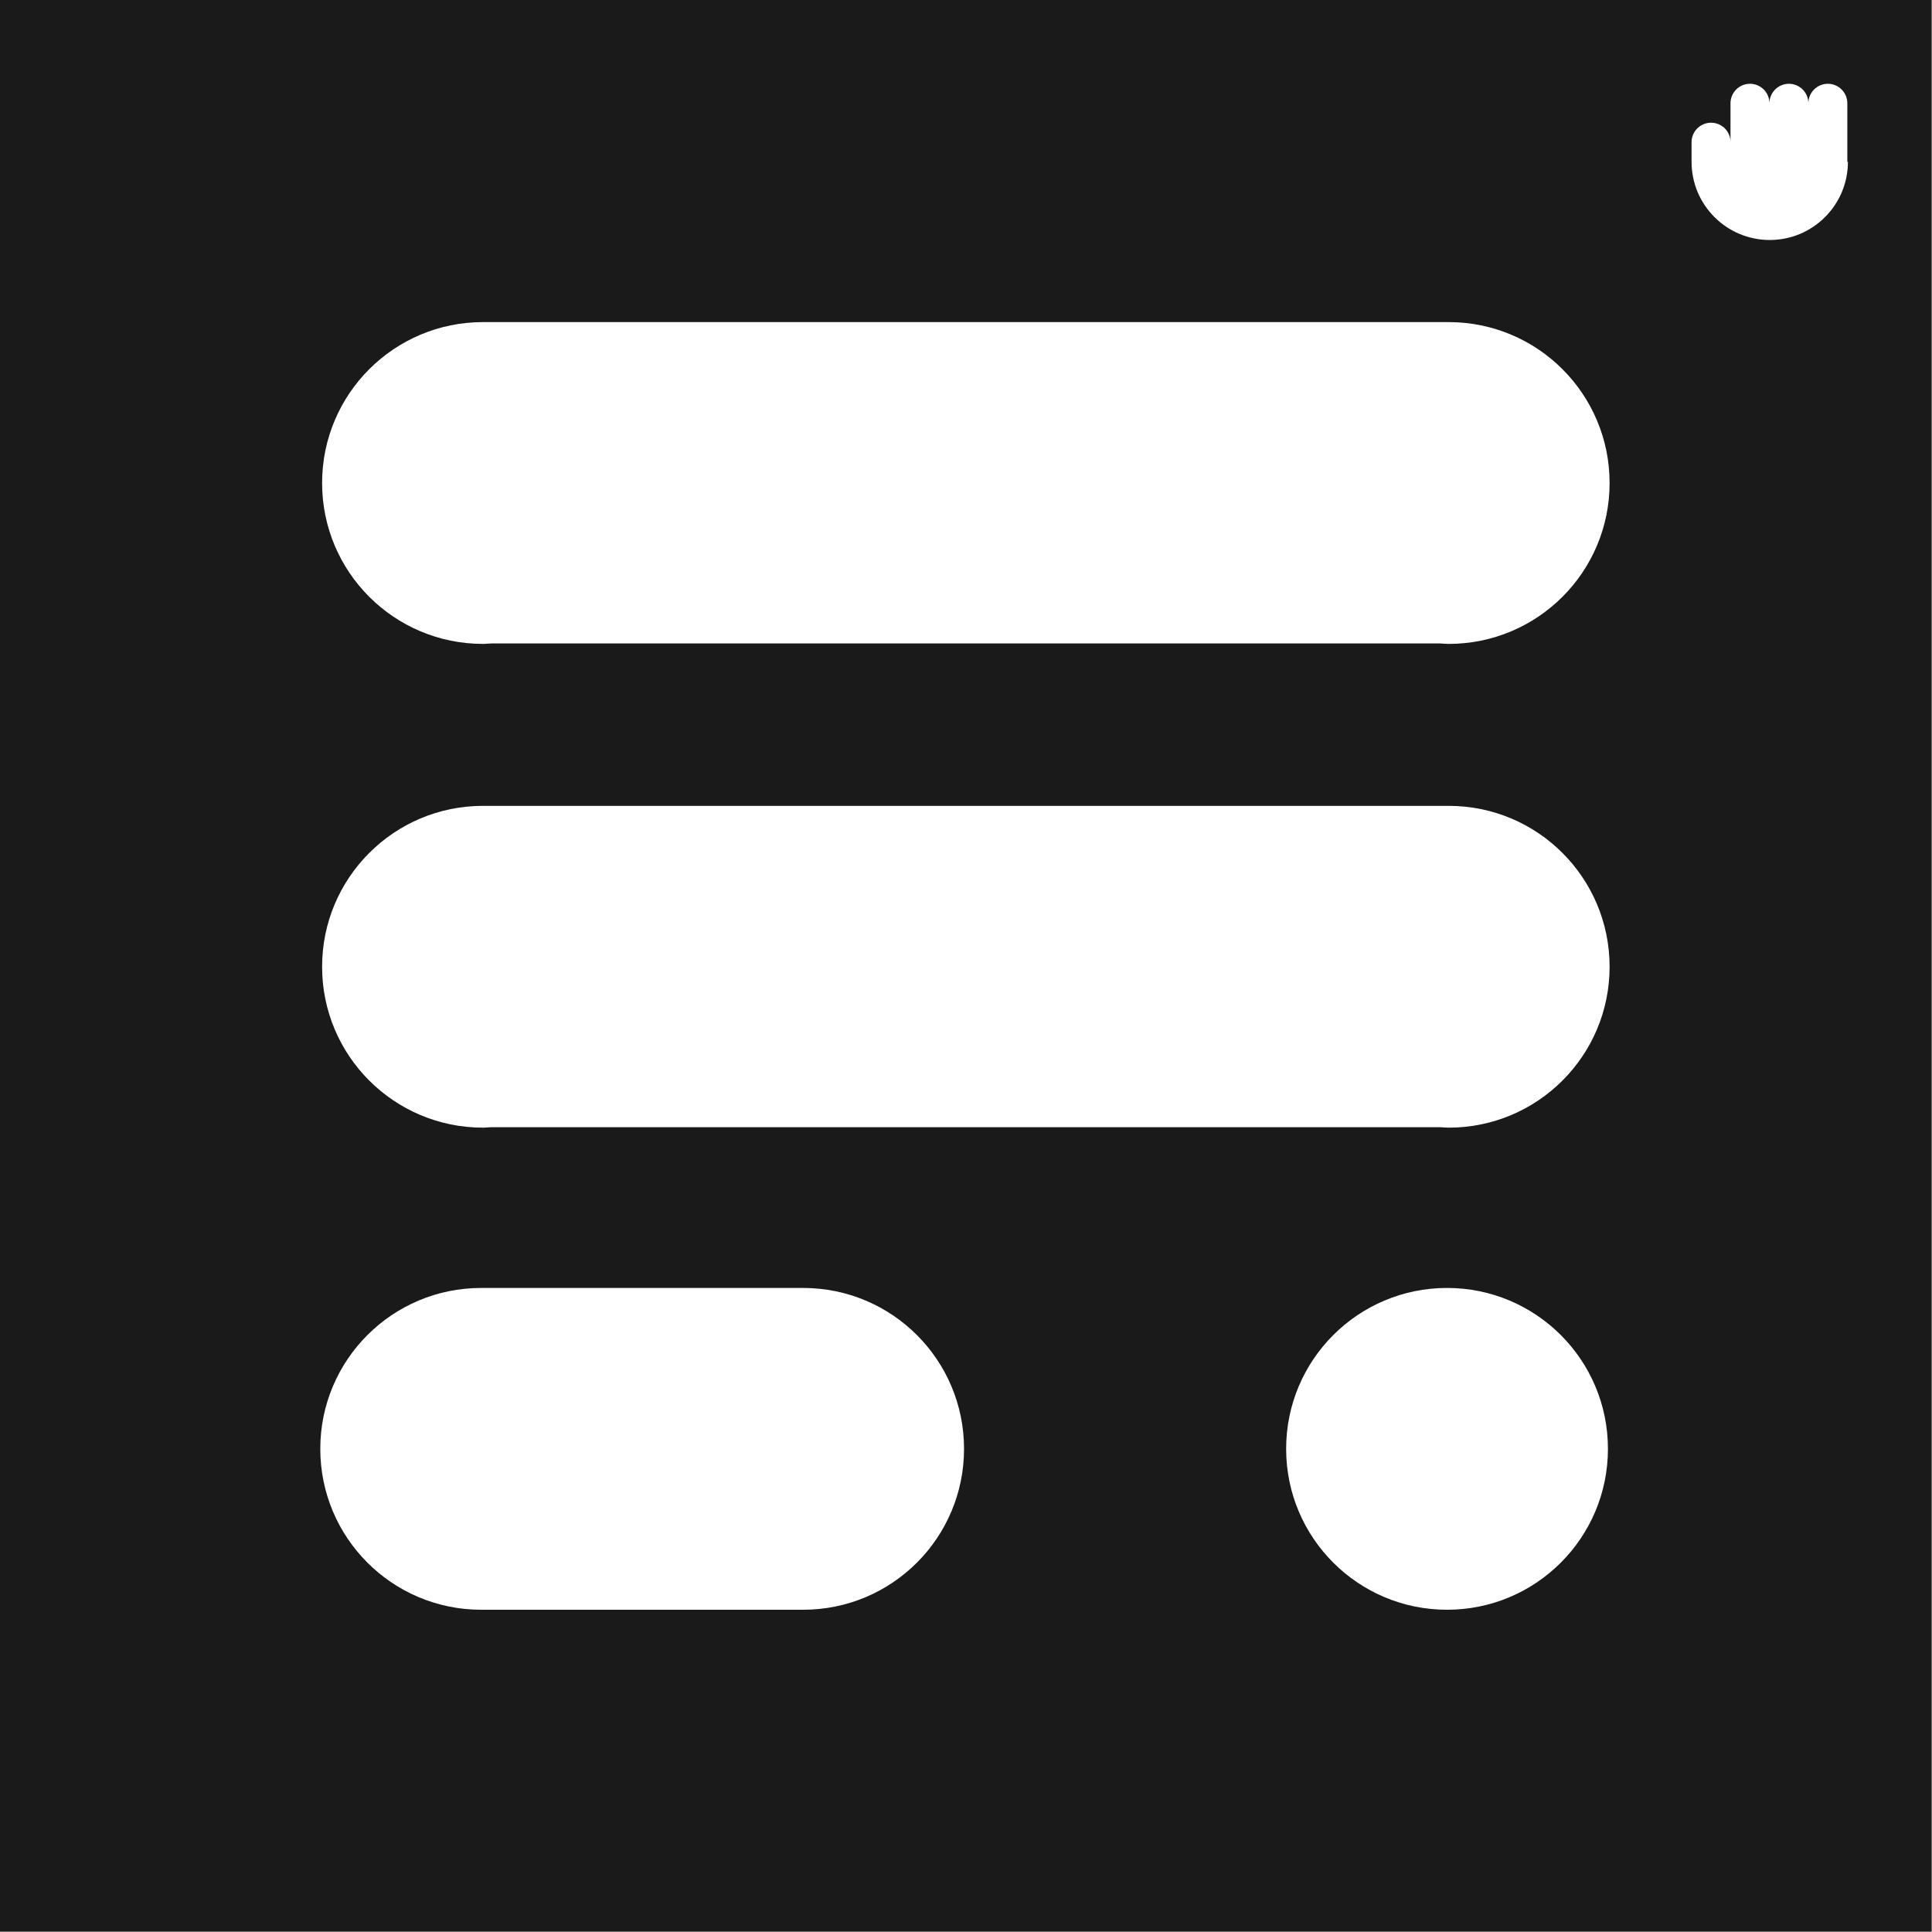
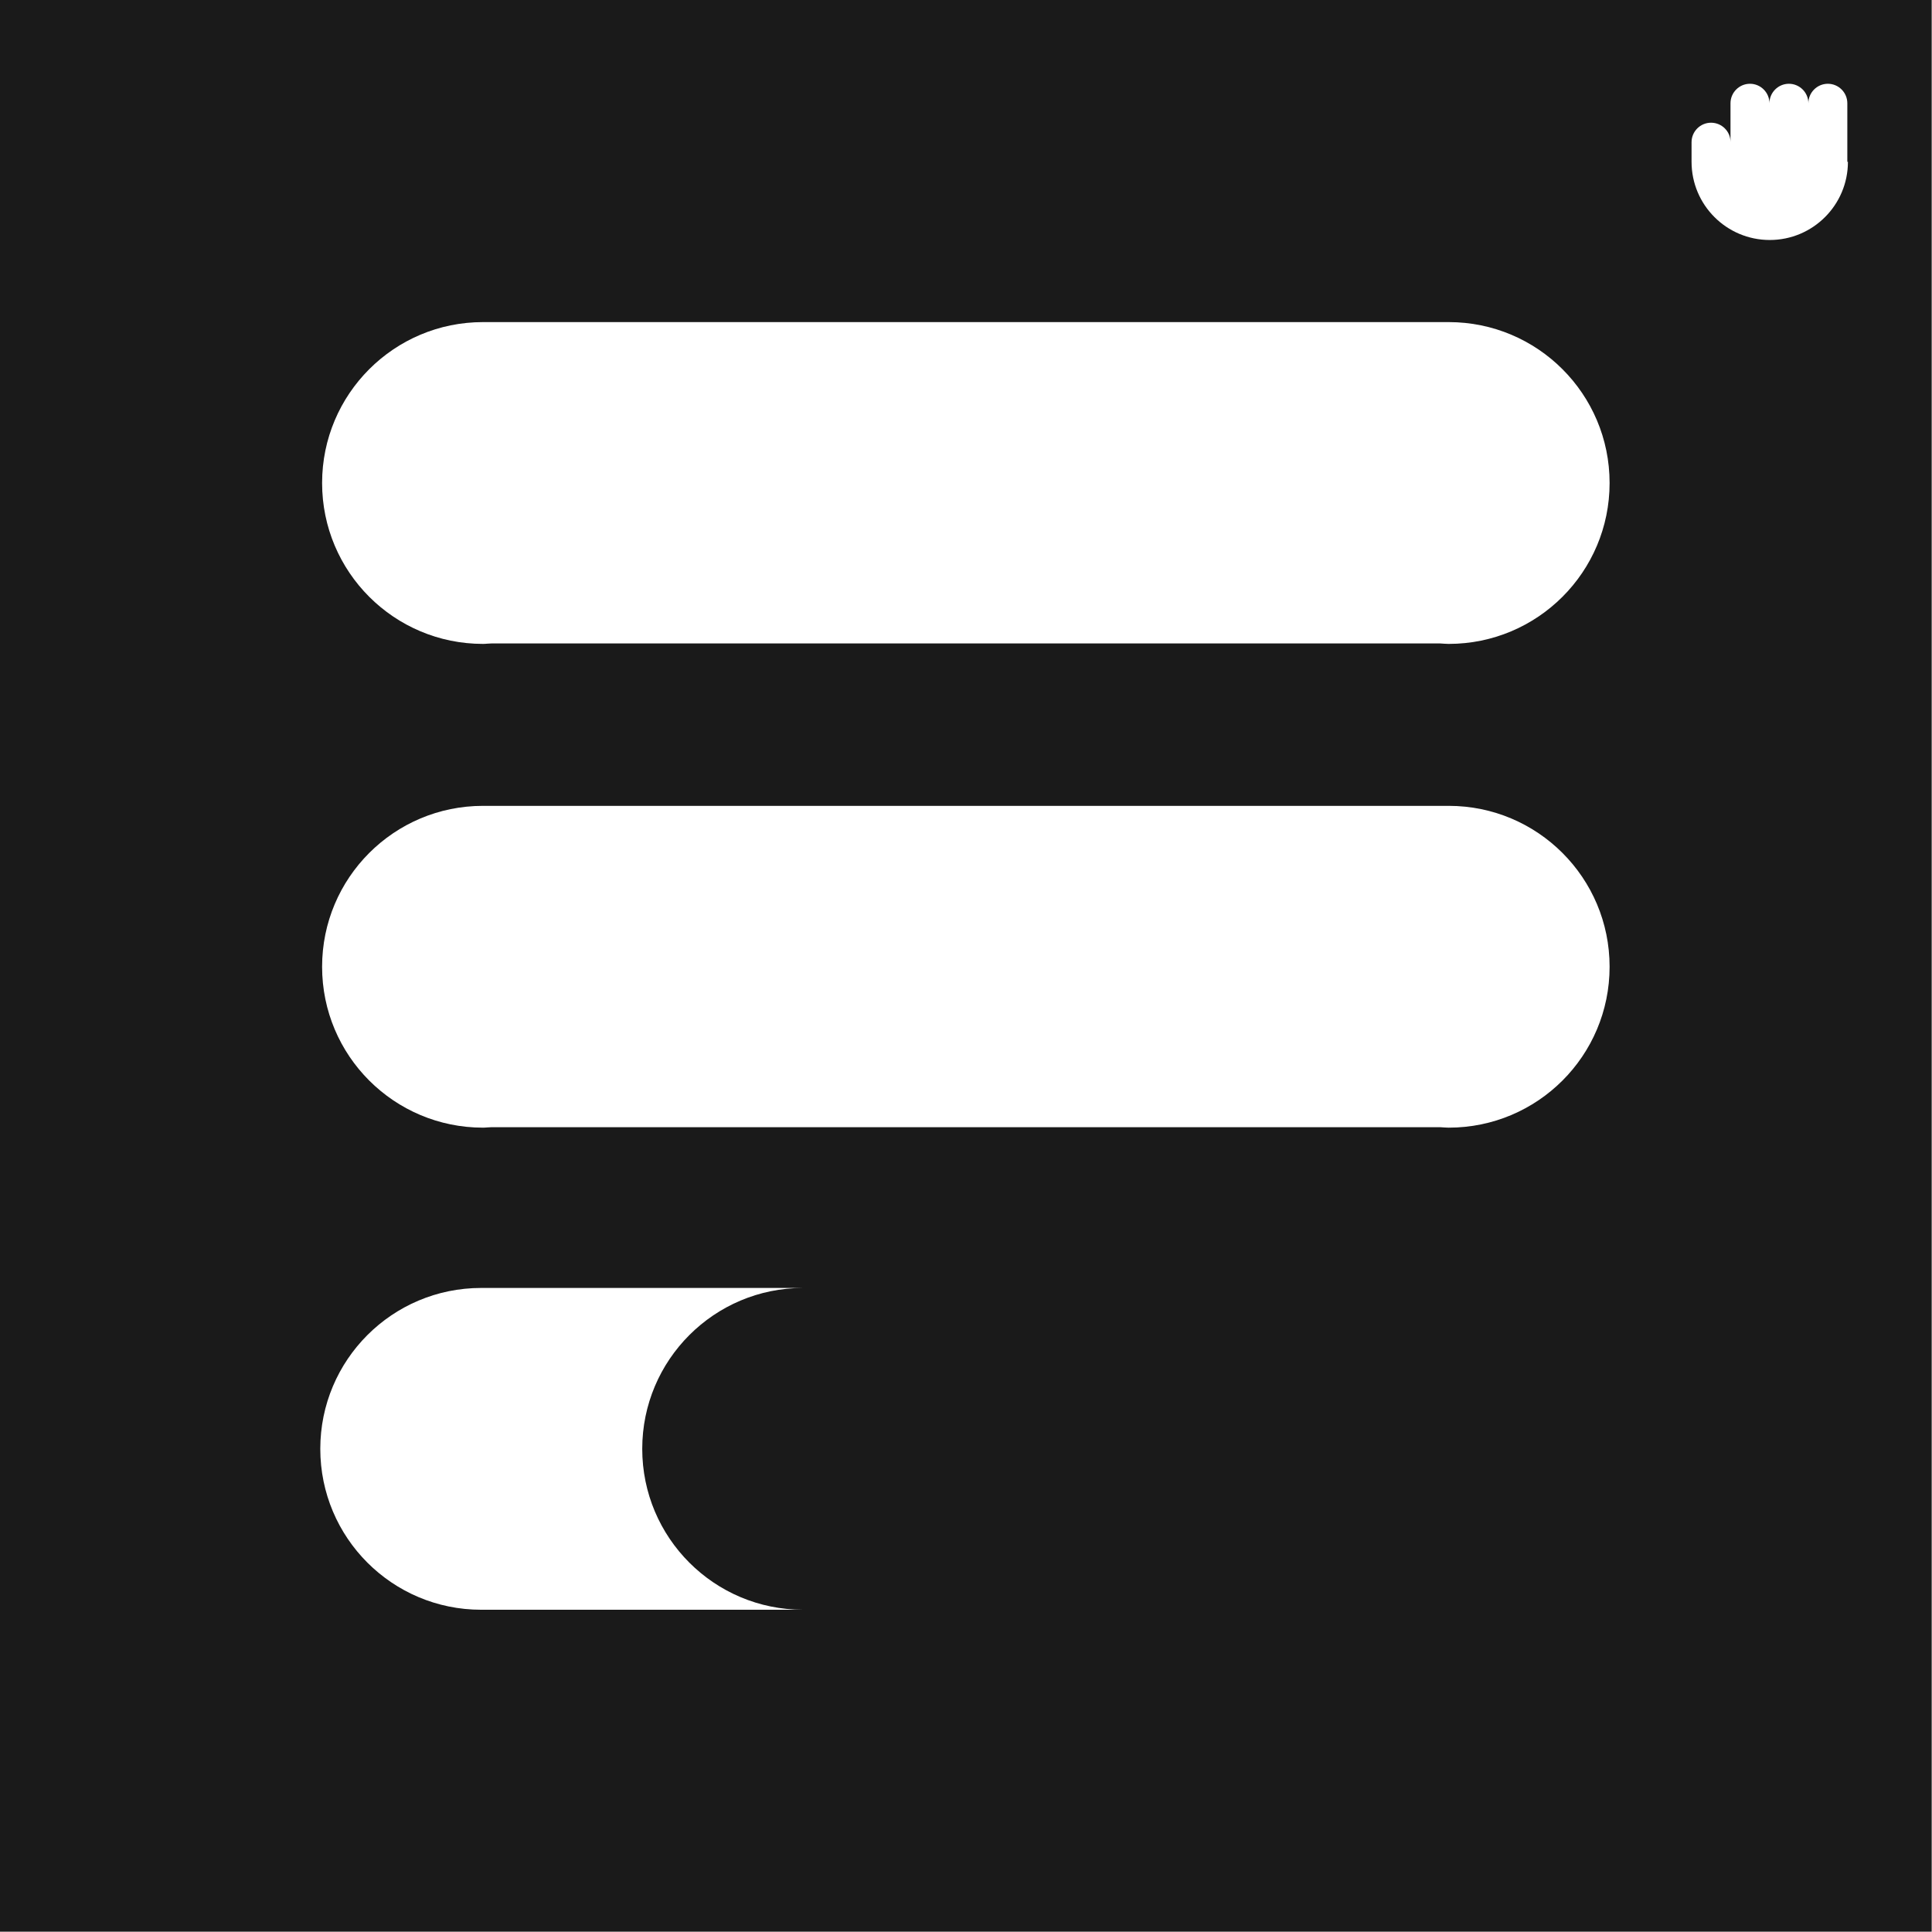
<svg xmlns="http://www.w3.org/2000/svg" id="Shapes" viewBox="0 0 128 128">
-   <path d="M0,0v127.98h127.98V0H0ZM53.21,106.65h-21.33c-5.89,0-10.66-4.77-10.66-10.66s4.77-10.66,10.66-10.66h21.33c5.89,0,10.66,4.77,10.66,10.66s-4.77,10.66-10.66,10.66ZM95.87,106.65c-5.89,0-10.66-4.77-10.66-10.66s4.77-10.66,10.66-10.66,10.66,4.77,10.66,10.66-4.77,10.66-10.66,10.66ZM95.98,74.71c-.19,0-.37-.02-.56-.03h-62.86c-.19,0-.37.03-.56.03-5.89,0-10.66-4.77-10.66-10.66s4.77-10.66,10.66-10.66h63.98c5.89,0,10.66,4.77,10.66,10.66s-4.77,10.66-10.66,10.66ZM95.98,42.66c-.19,0-.37-.02-.56-.03h-62.86c-.19,0-.37.03-.56.03-5.89,0-10.66-4.77-10.66-10.66s4.77-10.66,10.66-10.66h63.98c5.89,0,10.66,4.77,10.66,10.66s-4.77,10.66-10.66,10.66ZM122.43,10.72h0c0,2.86-2.32,5.18-5.18,5.18s-5.18-2.32-5.18-5.18v-1.3c0-.71.58-1.29,1.29-1.29s1.29.57,1.29,1.28v-2.57c0-.71.58-1.29,1.29-1.29s1.29.58,1.29,1.29h0c0-.71.58-1.29,1.29-1.29s1.29.58,1.29,1.29h0c0-.71.58-1.29,1.29-1.29s1.29.58,1.29,1.29v3.88Z" style="fill: #1a1a1a;" />
+   <path d="M0,0v127.98h127.98V0H0ZM53.21,106.65h-21.33c-5.89,0-10.66-4.77-10.66-10.66s4.77-10.66,10.66-10.66h21.33c5.89,0,10.66,4.77,10.66,10.66s-4.77,10.66-10.66,10.66Zc-5.89,0-10.66-4.77-10.66-10.66s4.77-10.66,10.66-10.66,10.66,4.77,10.66,10.66-4.77,10.66-10.66,10.66ZM95.98,74.71c-.19,0-.37-.02-.56-.03h-62.86c-.19,0-.37.03-.56.03-5.89,0-10.66-4.77-10.66-10.66s4.77-10.66,10.66-10.66h63.98c5.89,0,10.66,4.77,10.66,10.66s-4.77,10.66-10.66,10.66ZM95.98,42.66c-.19,0-.37-.02-.56-.03h-62.86c-.19,0-.37.03-.56.03-5.89,0-10.66-4.77-10.66-10.66s4.77-10.66,10.66-10.66h63.98c5.89,0,10.66,4.77,10.66,10.66s-4.77,10.66-10.66,10.66ZM122.43,10.72h0c0,2.86-2.32,5.18-5.18,5.18s-5.18-2.32-5.18-5.18v-1.3c0-.71.58-1.29,1.29-1.29s1.29.57,1.29,1.28v-2.57c0-.71.58-1.29,1.29-1.29s1.29.58,1.29,1.29h0c0-.71.58-1.29,1.29-1.29s1.29.58,1.29,1.29h0c0-.71.58-1.29,1.29-1.29s1.29.58,1.29,1.29v3.88Z" style="fill: #1a1a1a;" />
</svg>